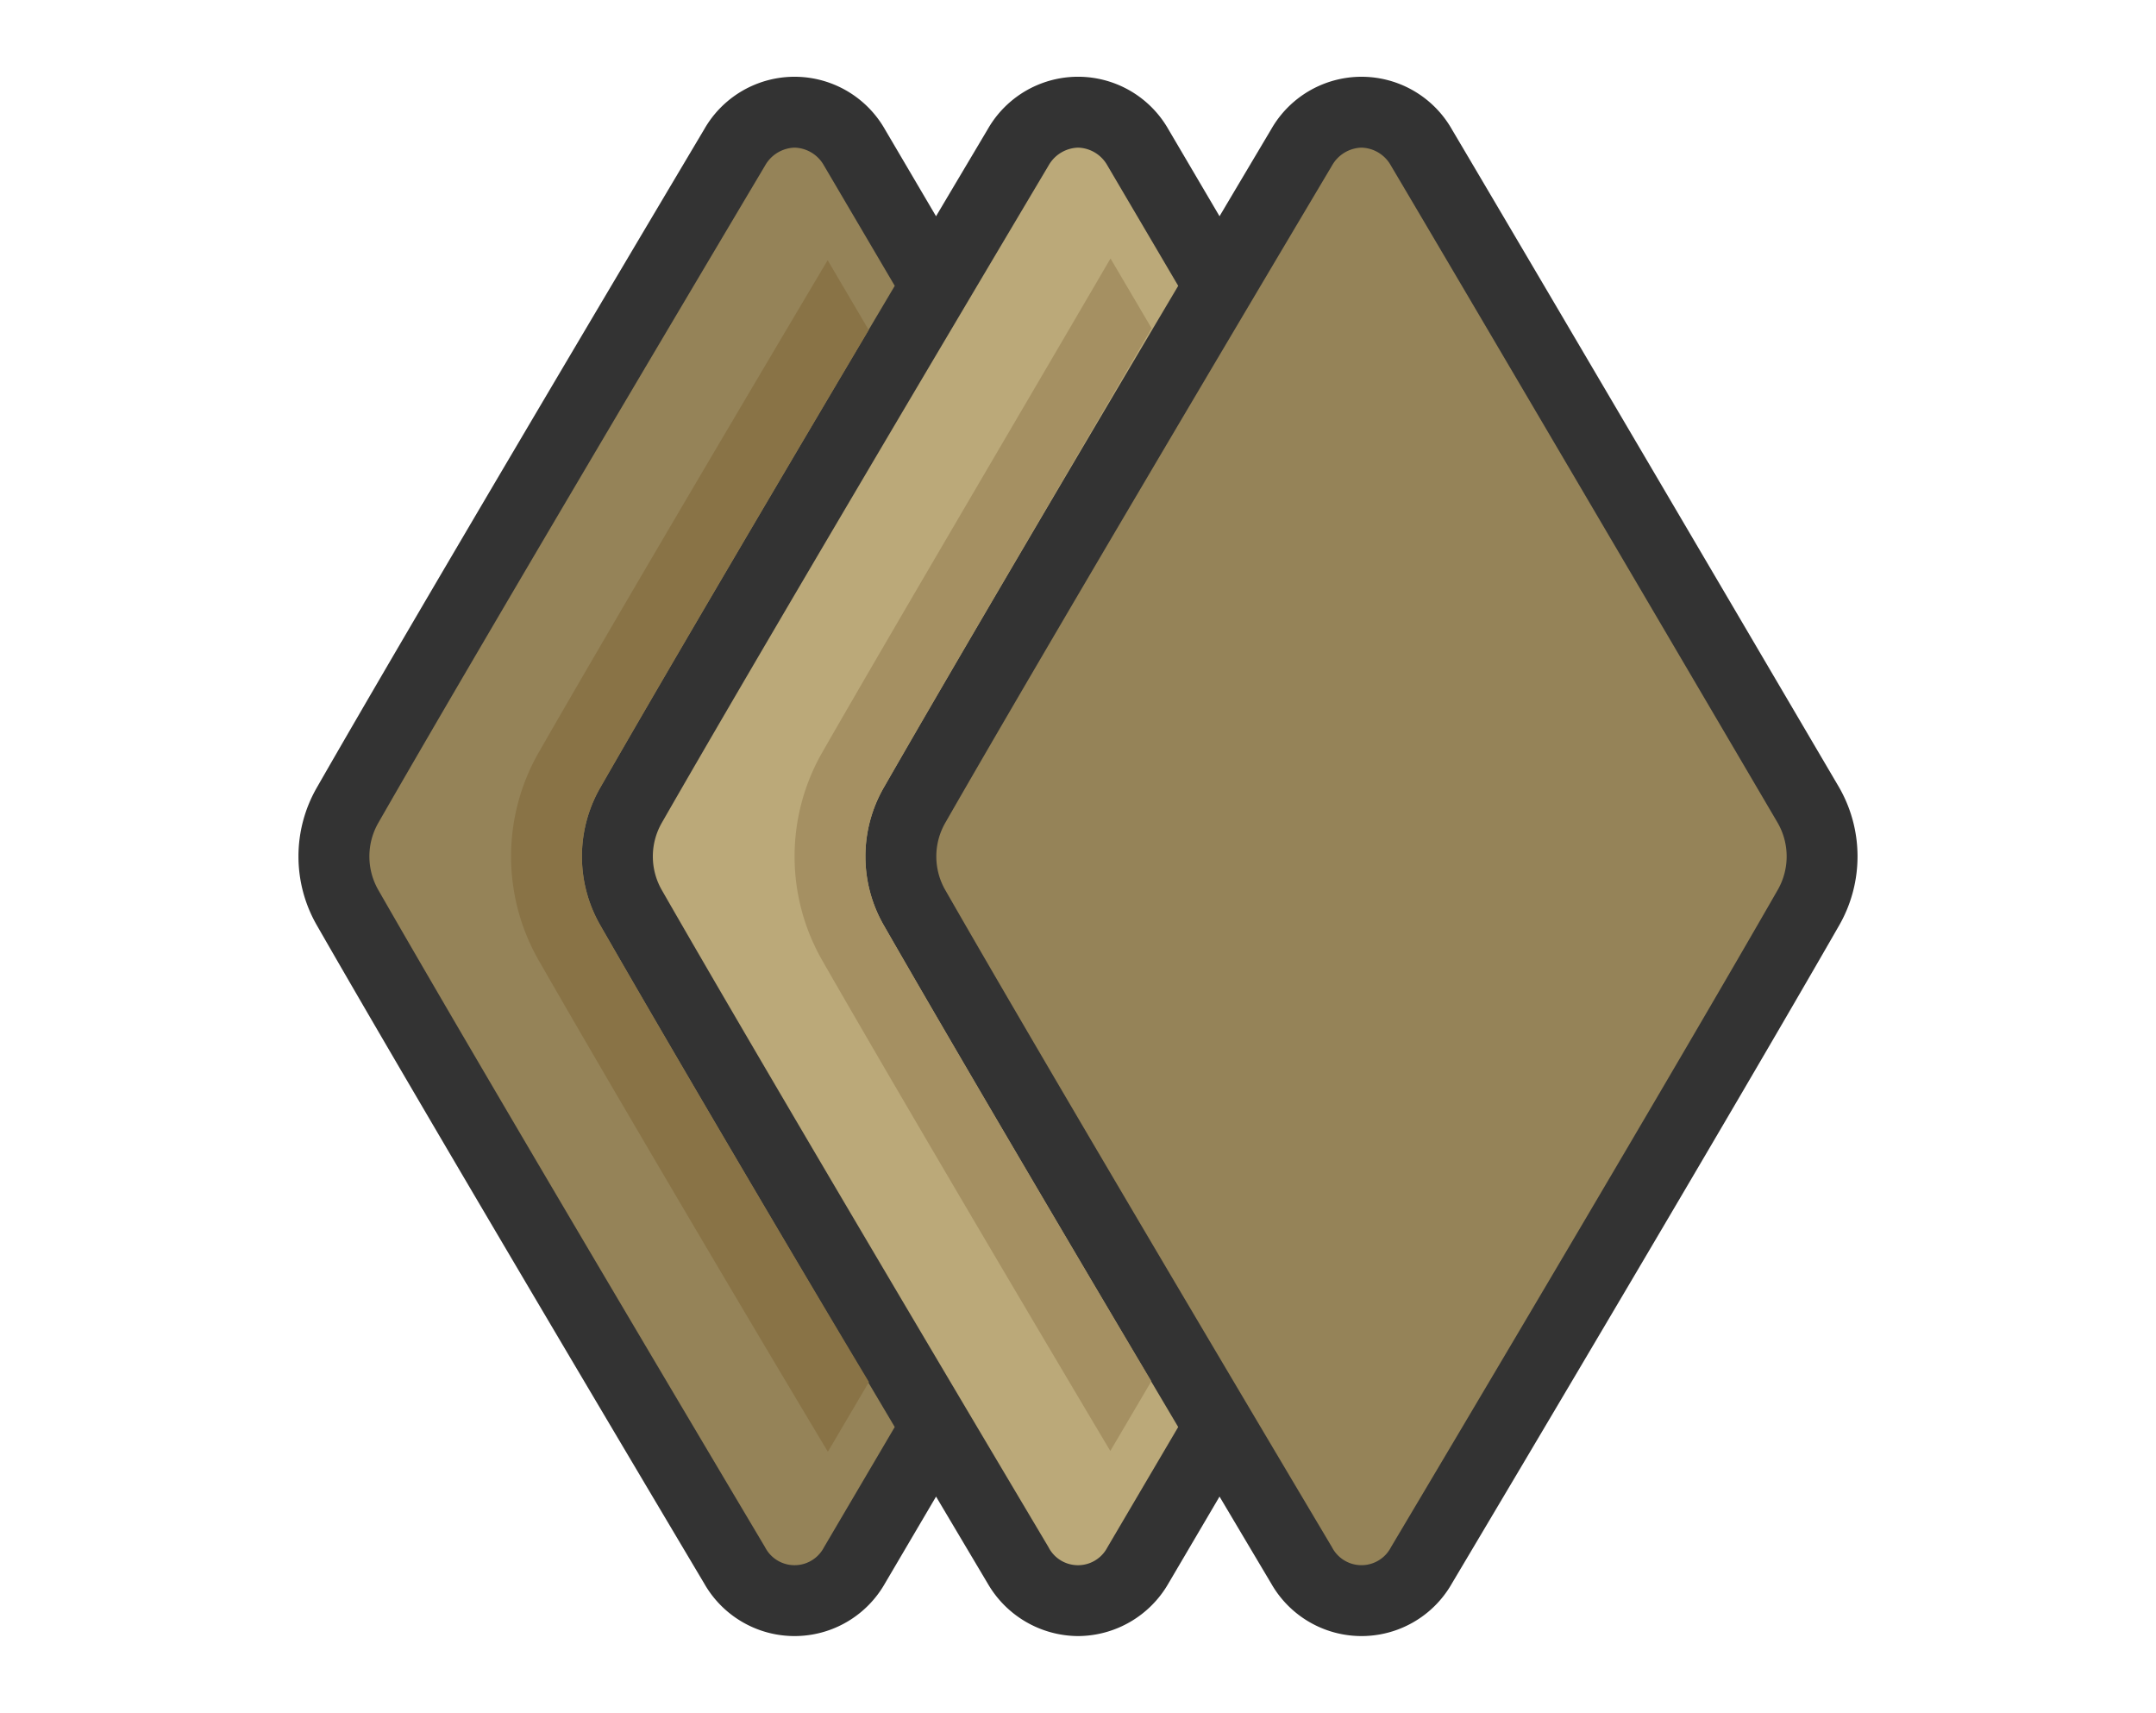
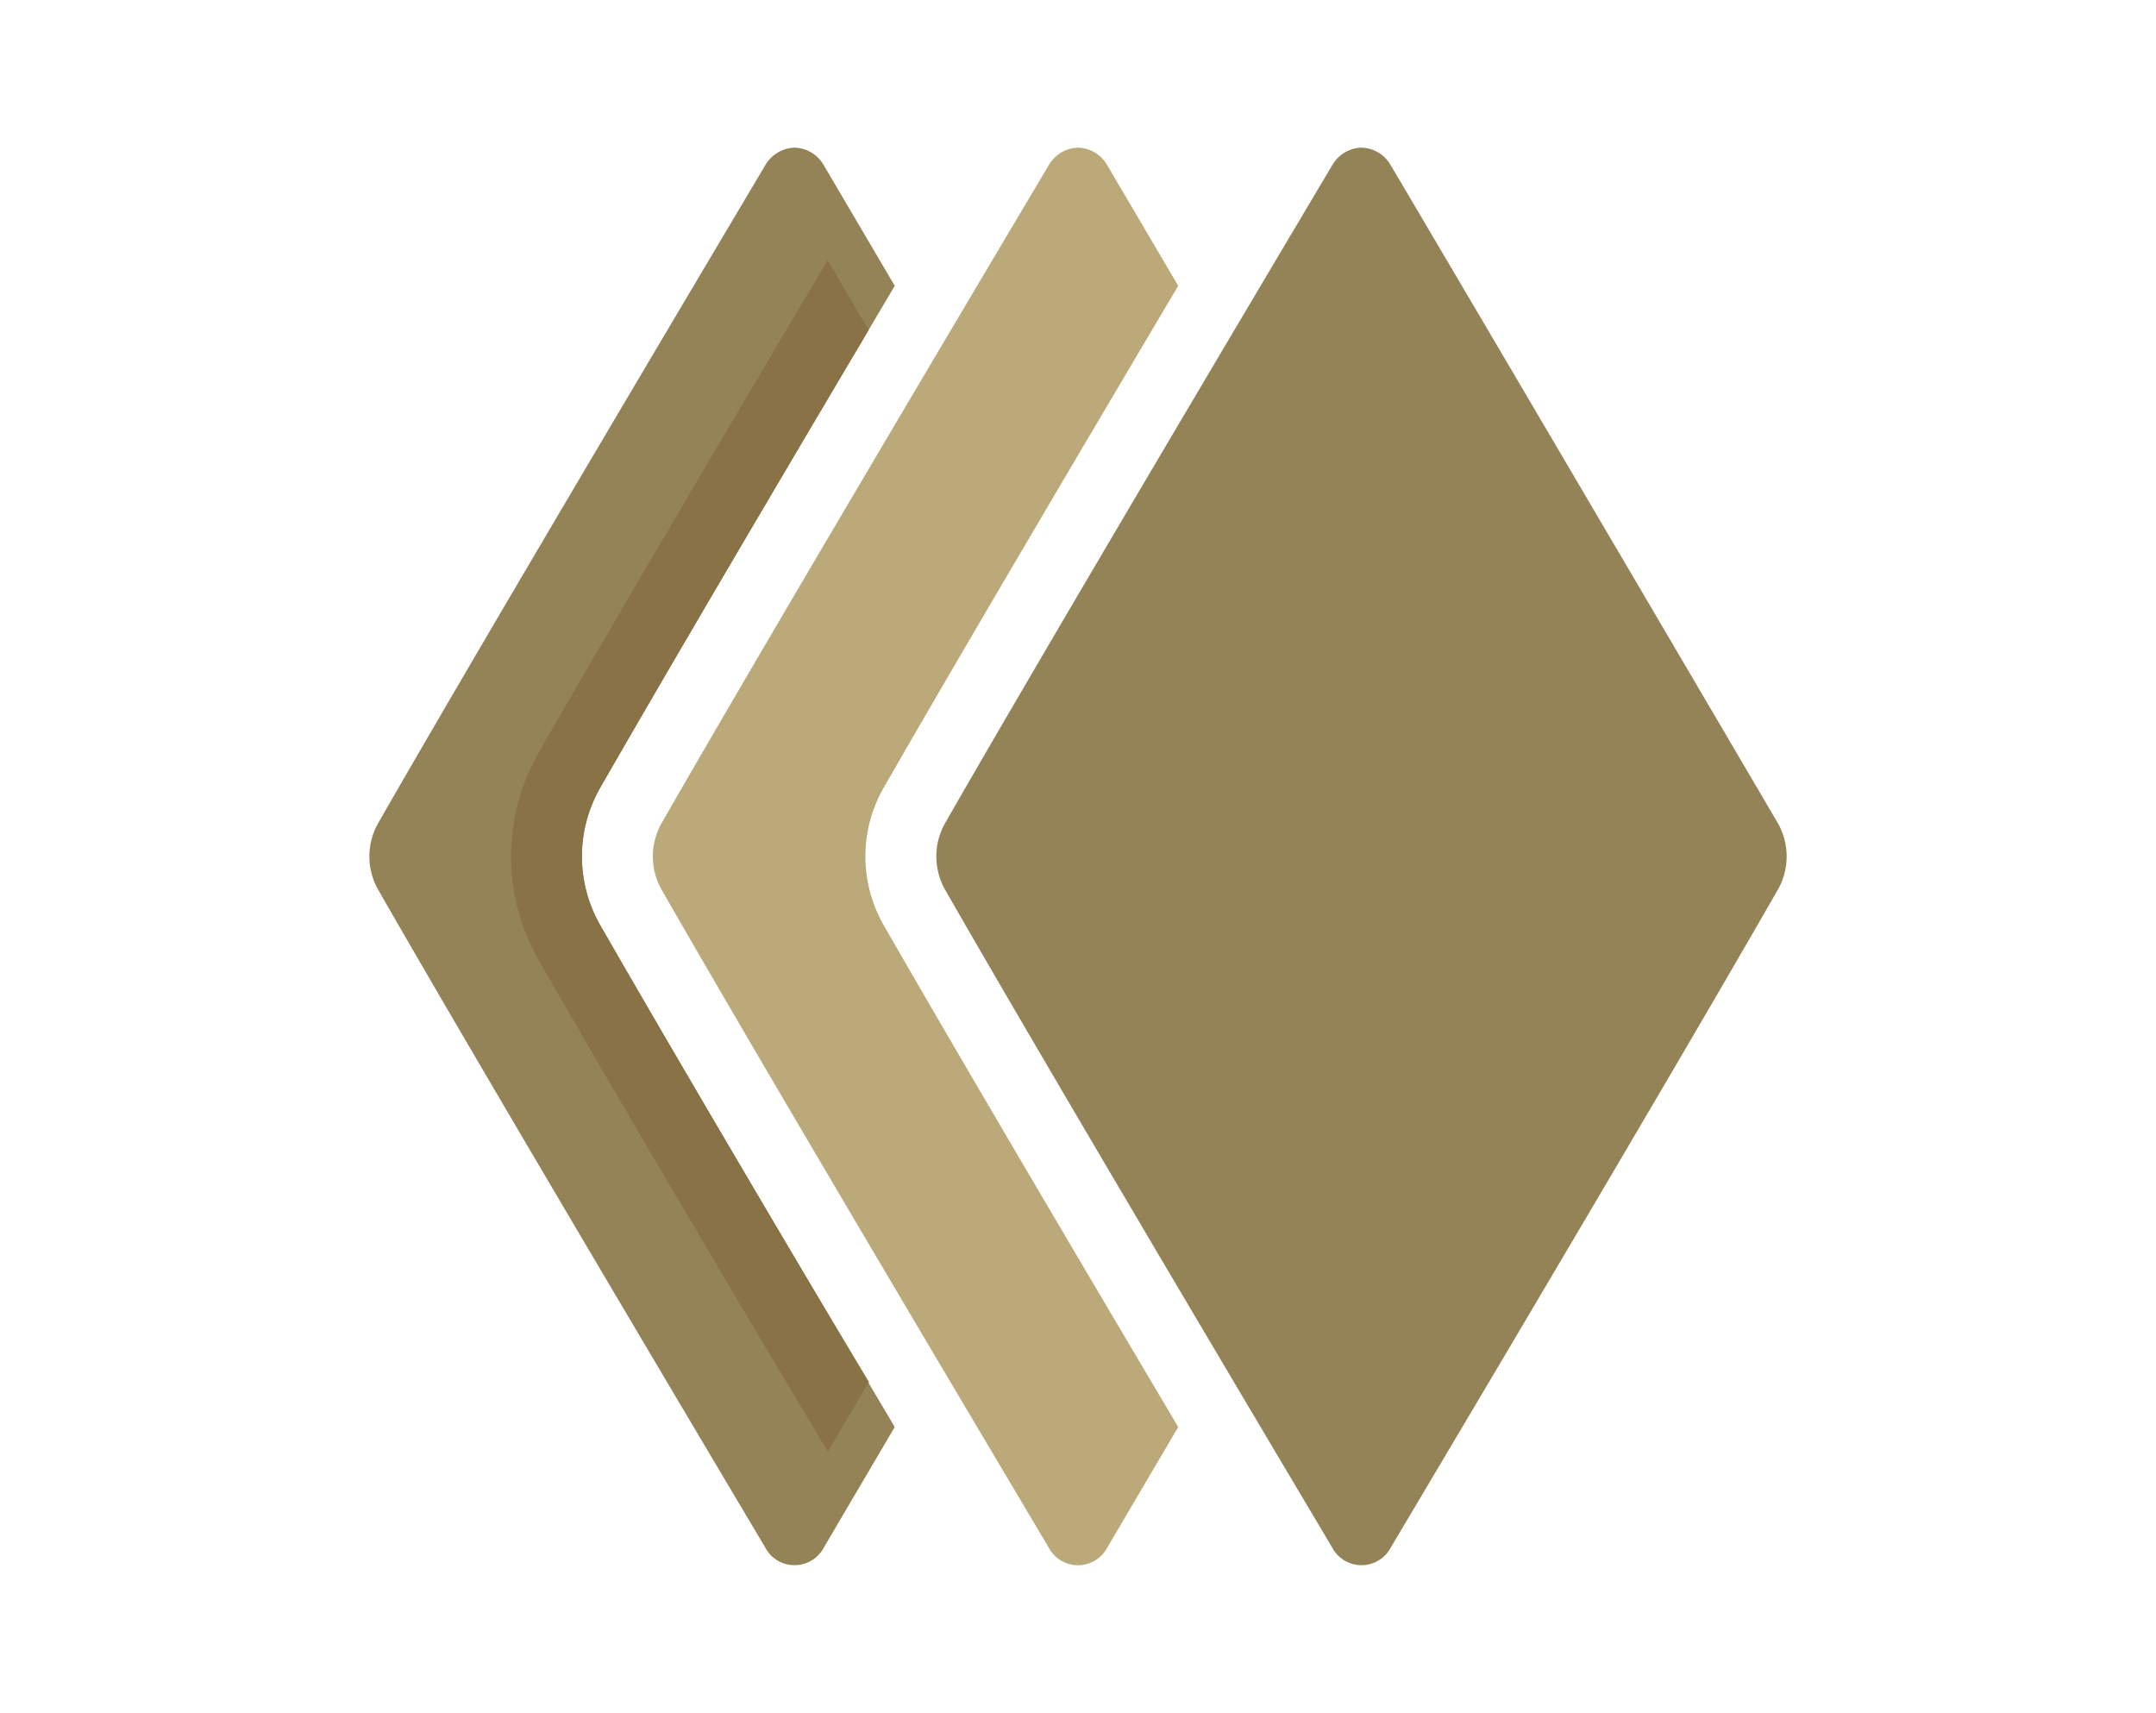
<svg xmlns="http://www.w3.org/2000/svg" viewBox="0 0 141 112">
  <defs>
    <style>.cls-1{fill:#333;}.cls-2{fill:#958358;}.cls-3{fill:#bba979;}.cls-4{fill:#a59062;}.cls-5{fill:#897346;}.cls-6{fill:none;}</style>
  </defs>
  <title>11Recurso 4</title>
  <g id="Capa_2" data-name="Capa 2">
    <g id="Capa_1-2" data-name="Capa 1">
-       <path class="cls-1" d="M70.503,106.98a6.853,6.853,0,0,0,5.913-3.444l3.34-5.678c1.299,2.187,2.457,4.136,3.377,5.682a6.797,6.797,0,0,0,11.82,0c4.221-7.097,18.521-31.161,25.322-43.024a9.064,9.064,0,0,0-.014-9.057S101.312,19.199,94.955,8.463A6.799,6.799,0,0,0,83.131,8.459c-.919,1.546-2.077,3.494-3.375,5.681l-3.339-5.676A6.799,6.799,0,0,0,64.591,8.459c-.919,1.546-2.077,3.494-3.375,5.681l-3.339-5.676A6.799,6.799,0,0,0,46.052,8.459c-5.461,9.183-18.861,31.754-25.322,43.024a9.032,9.032,0,0,0,.002,9.039c6.459,11.265,19.859,33.836,25.322,43.019a6.797,6.797,0,0,0,11.822-.005L61.217,97.859c1.299,2.187,2.457,4.136,3.377,5.682A6.867,6.867,0,0,0,70.503,106.98Z" />
      <path class="cls-2" d="M89.038,9.654a2.269,2.269,0,0,1,1.926,1.172c6.35,10.722,25.271,42.938,25.268,42.933a4.4,4.4,0,0,1,.016,4.454c-6.782,11.831-21.066,35.873-25.28,42.956a2.17,2.17,0,0,1-3.858,0C81.657,92,68.271,69.456,61.831,58.218a4.417,4.417,0,0,1-.002-4.431c6.443-11.243,19.828-33.786,25.28-42.956A2.293,2.293,0,0,1,89.038,9.654Z" />
      <path class="cls-2" d="M53.888,101.174a2.168,2.168,0,0,1-3.854-.005c-5.454-9.17-18.839-31.713-25.28-42.951a4.417,4.417,0,0,1-.002-4.431c6.443-11.243,19.828-33.786,25.28-42.956a2.294,2.294,0,0,1,1.93-1.177,2.269,2.269,0,0,1,1.926,1.172l4.628,7.864C52.215,29.32,43.936,43.341,39.269,51.483a9.033,9.033,0,0,0,.002,9.039c4.666,8.138,12.943,22.159,19.244,32.788Z" />
      <path class="cls-3" d="M68.572,101.169C63.118,92,49.732,69.456,43.292,58.218a4.417,4.417,0,0,1-.002-4.431c6.443-11.243,19.828-33.786,25.28-42.956A2.294,2.294,0,0,1,70.5,9.654a2.269,2.269,0,0,1,1.926,1.172l4.628,7.864C70.753,29.32,62.475,43.341,57.807,51.483a9.033,9.033,0,0,0,.002,9.039c4.666,8.138,12.943,22.159,19.244,32.788l-4.628,7.865a2.168,2.168,0,0,1-3.854-.005Z" />
-       <path class="cls-4" d="M72.626,16.901c-5.757,9.873-14.134,24.068-18.844,32.283A13.687,13.687,0,0,0,53.788,62.825c4.913,8.572,13.732,23.5,18.825,32.052l2.684-4.561c-4.544-7.636-12.821-21.656-17.487-29.795a9.033,9.033,0,0,1-.002-9.039c4.668-8.142,12.946-22.163,17.503-30.02Z" />
      <path class="cls-5" d="M54.128,17.014c-5.8,9.76-14.176,23.955-18.887,32.17A13.687,13.687,0,0,0,35.247,62.825c4.913,8.572,13.732,23.5,18.895,32.103l2.684-4.561c-4.614-7.686-12.891-21.707-17.557-29.845a9.033,9.033,0,0,1-.002-9.039c4.668-8.142,12.946-22.163,17.546-29.907Z" />
-       <rect class="cls-6" width="141" height="112" />
    </g>
  </g>
</svg>